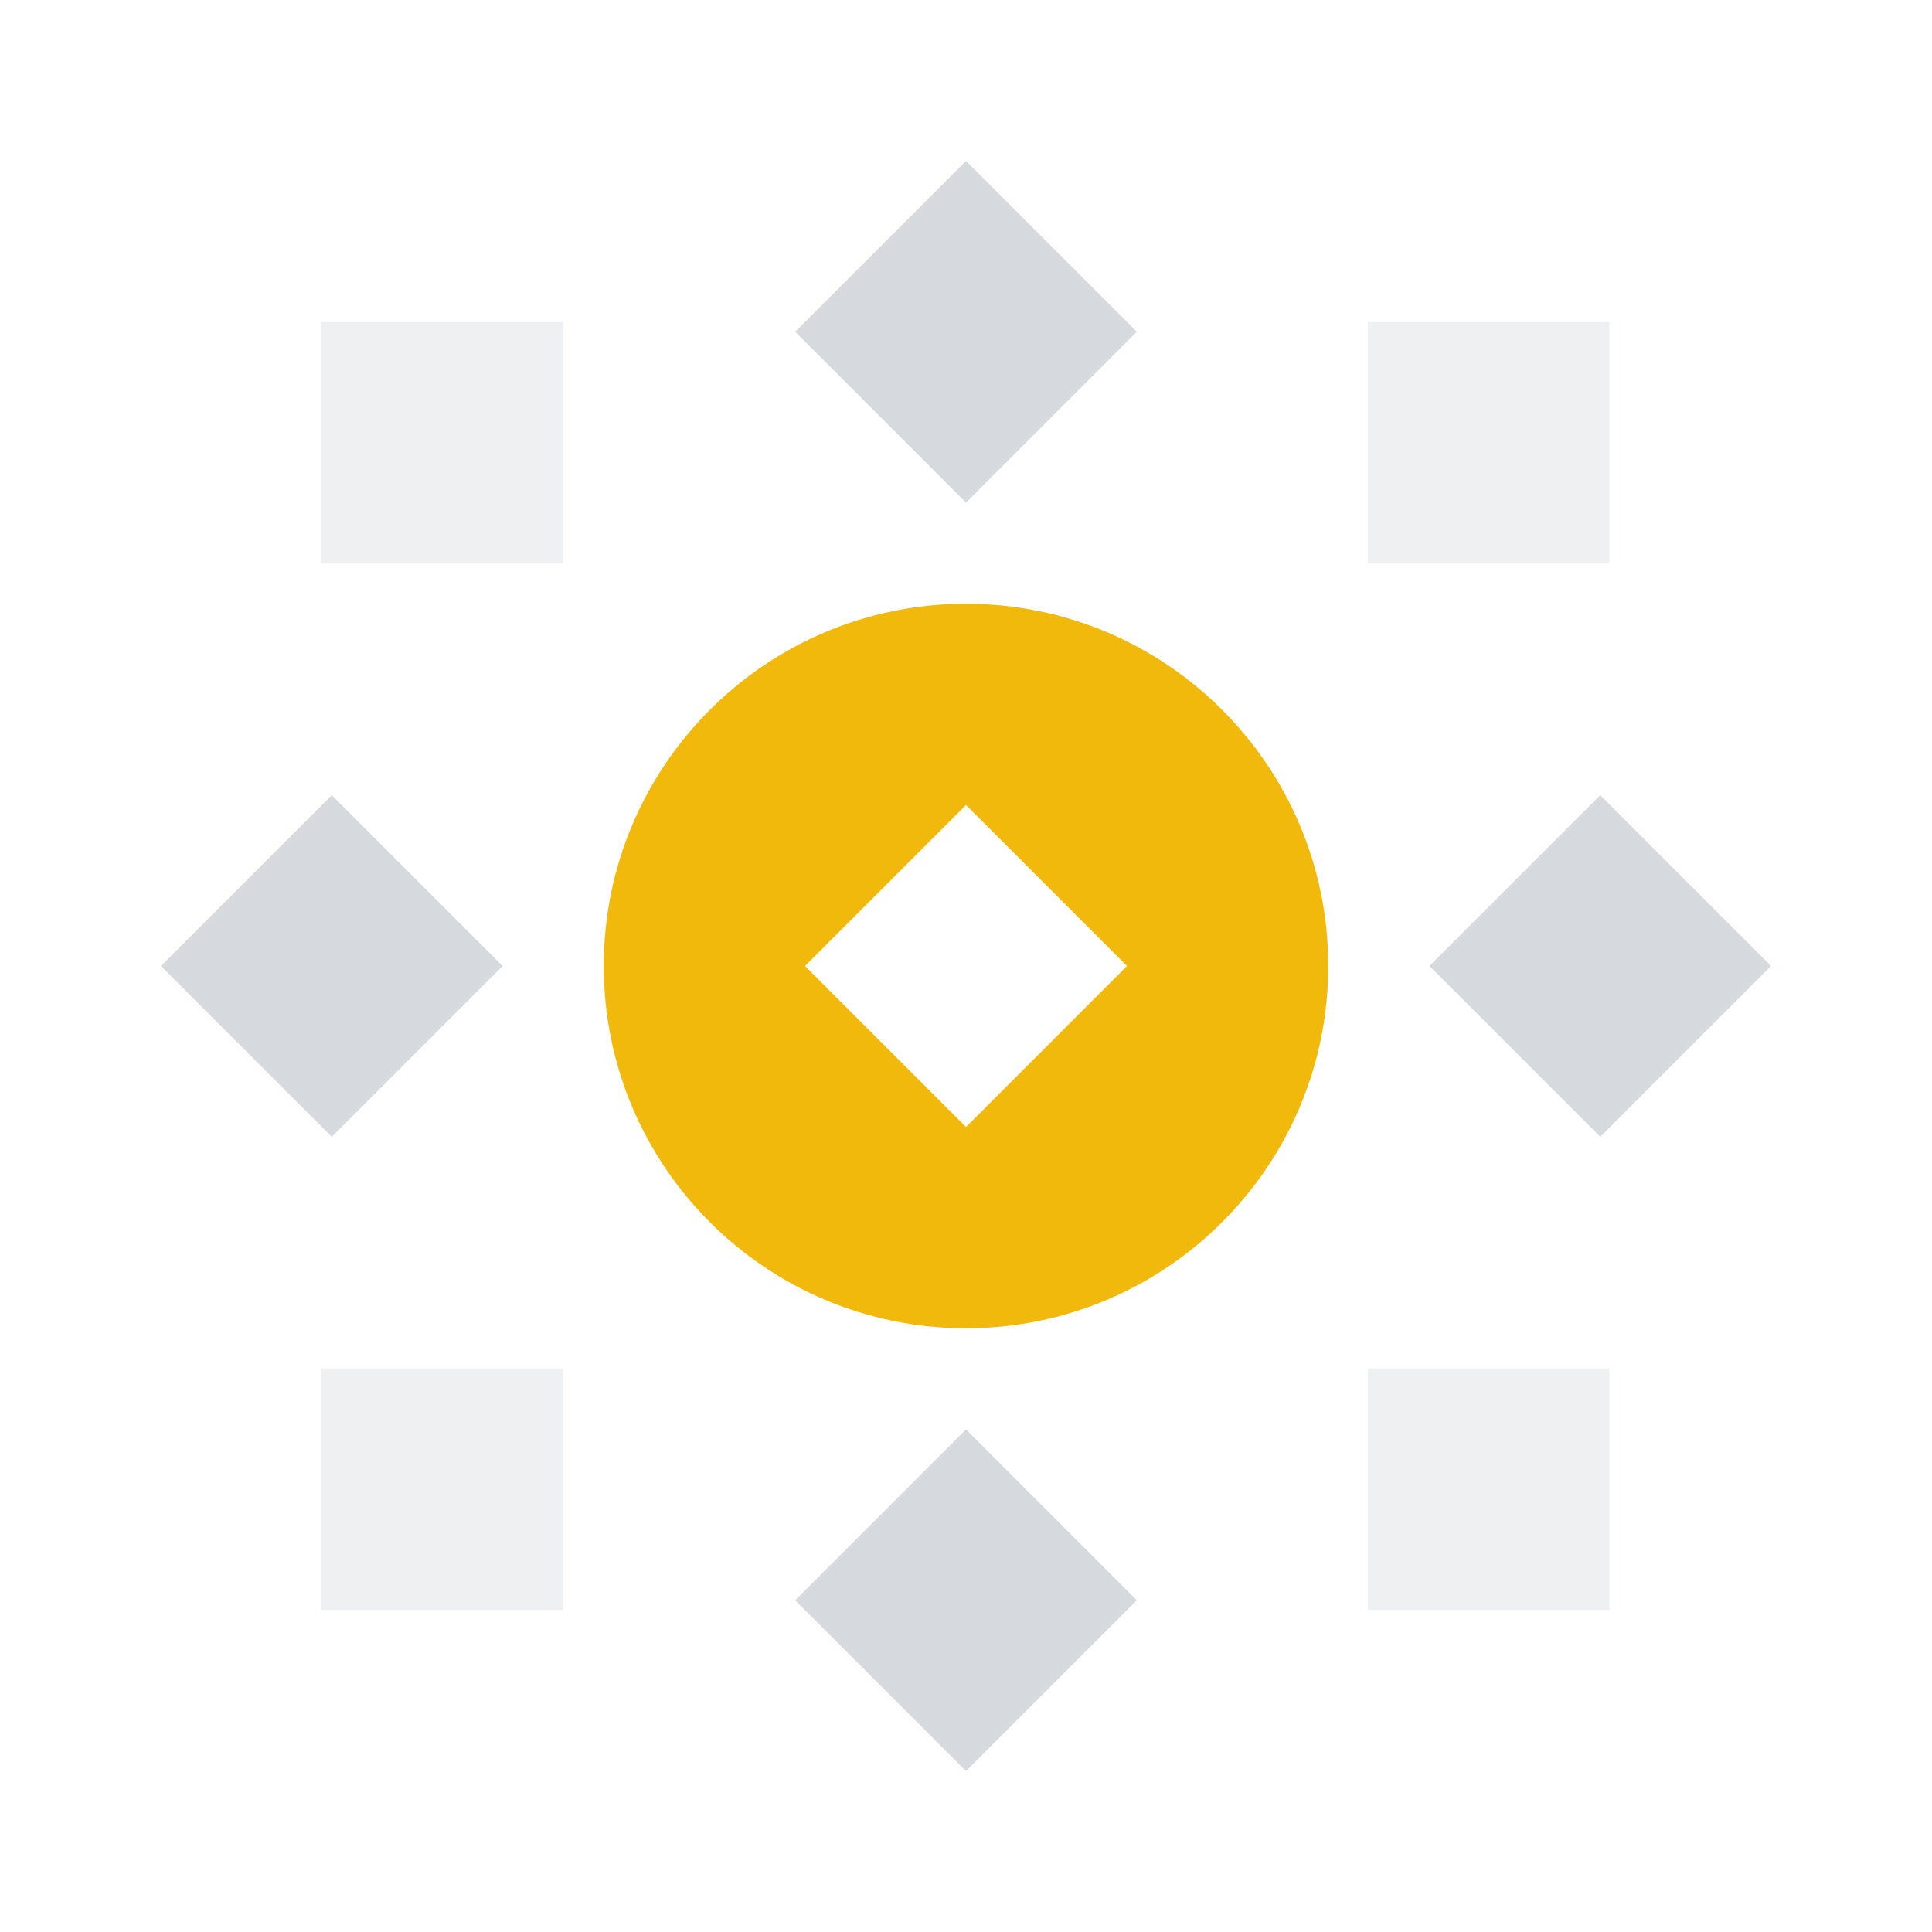
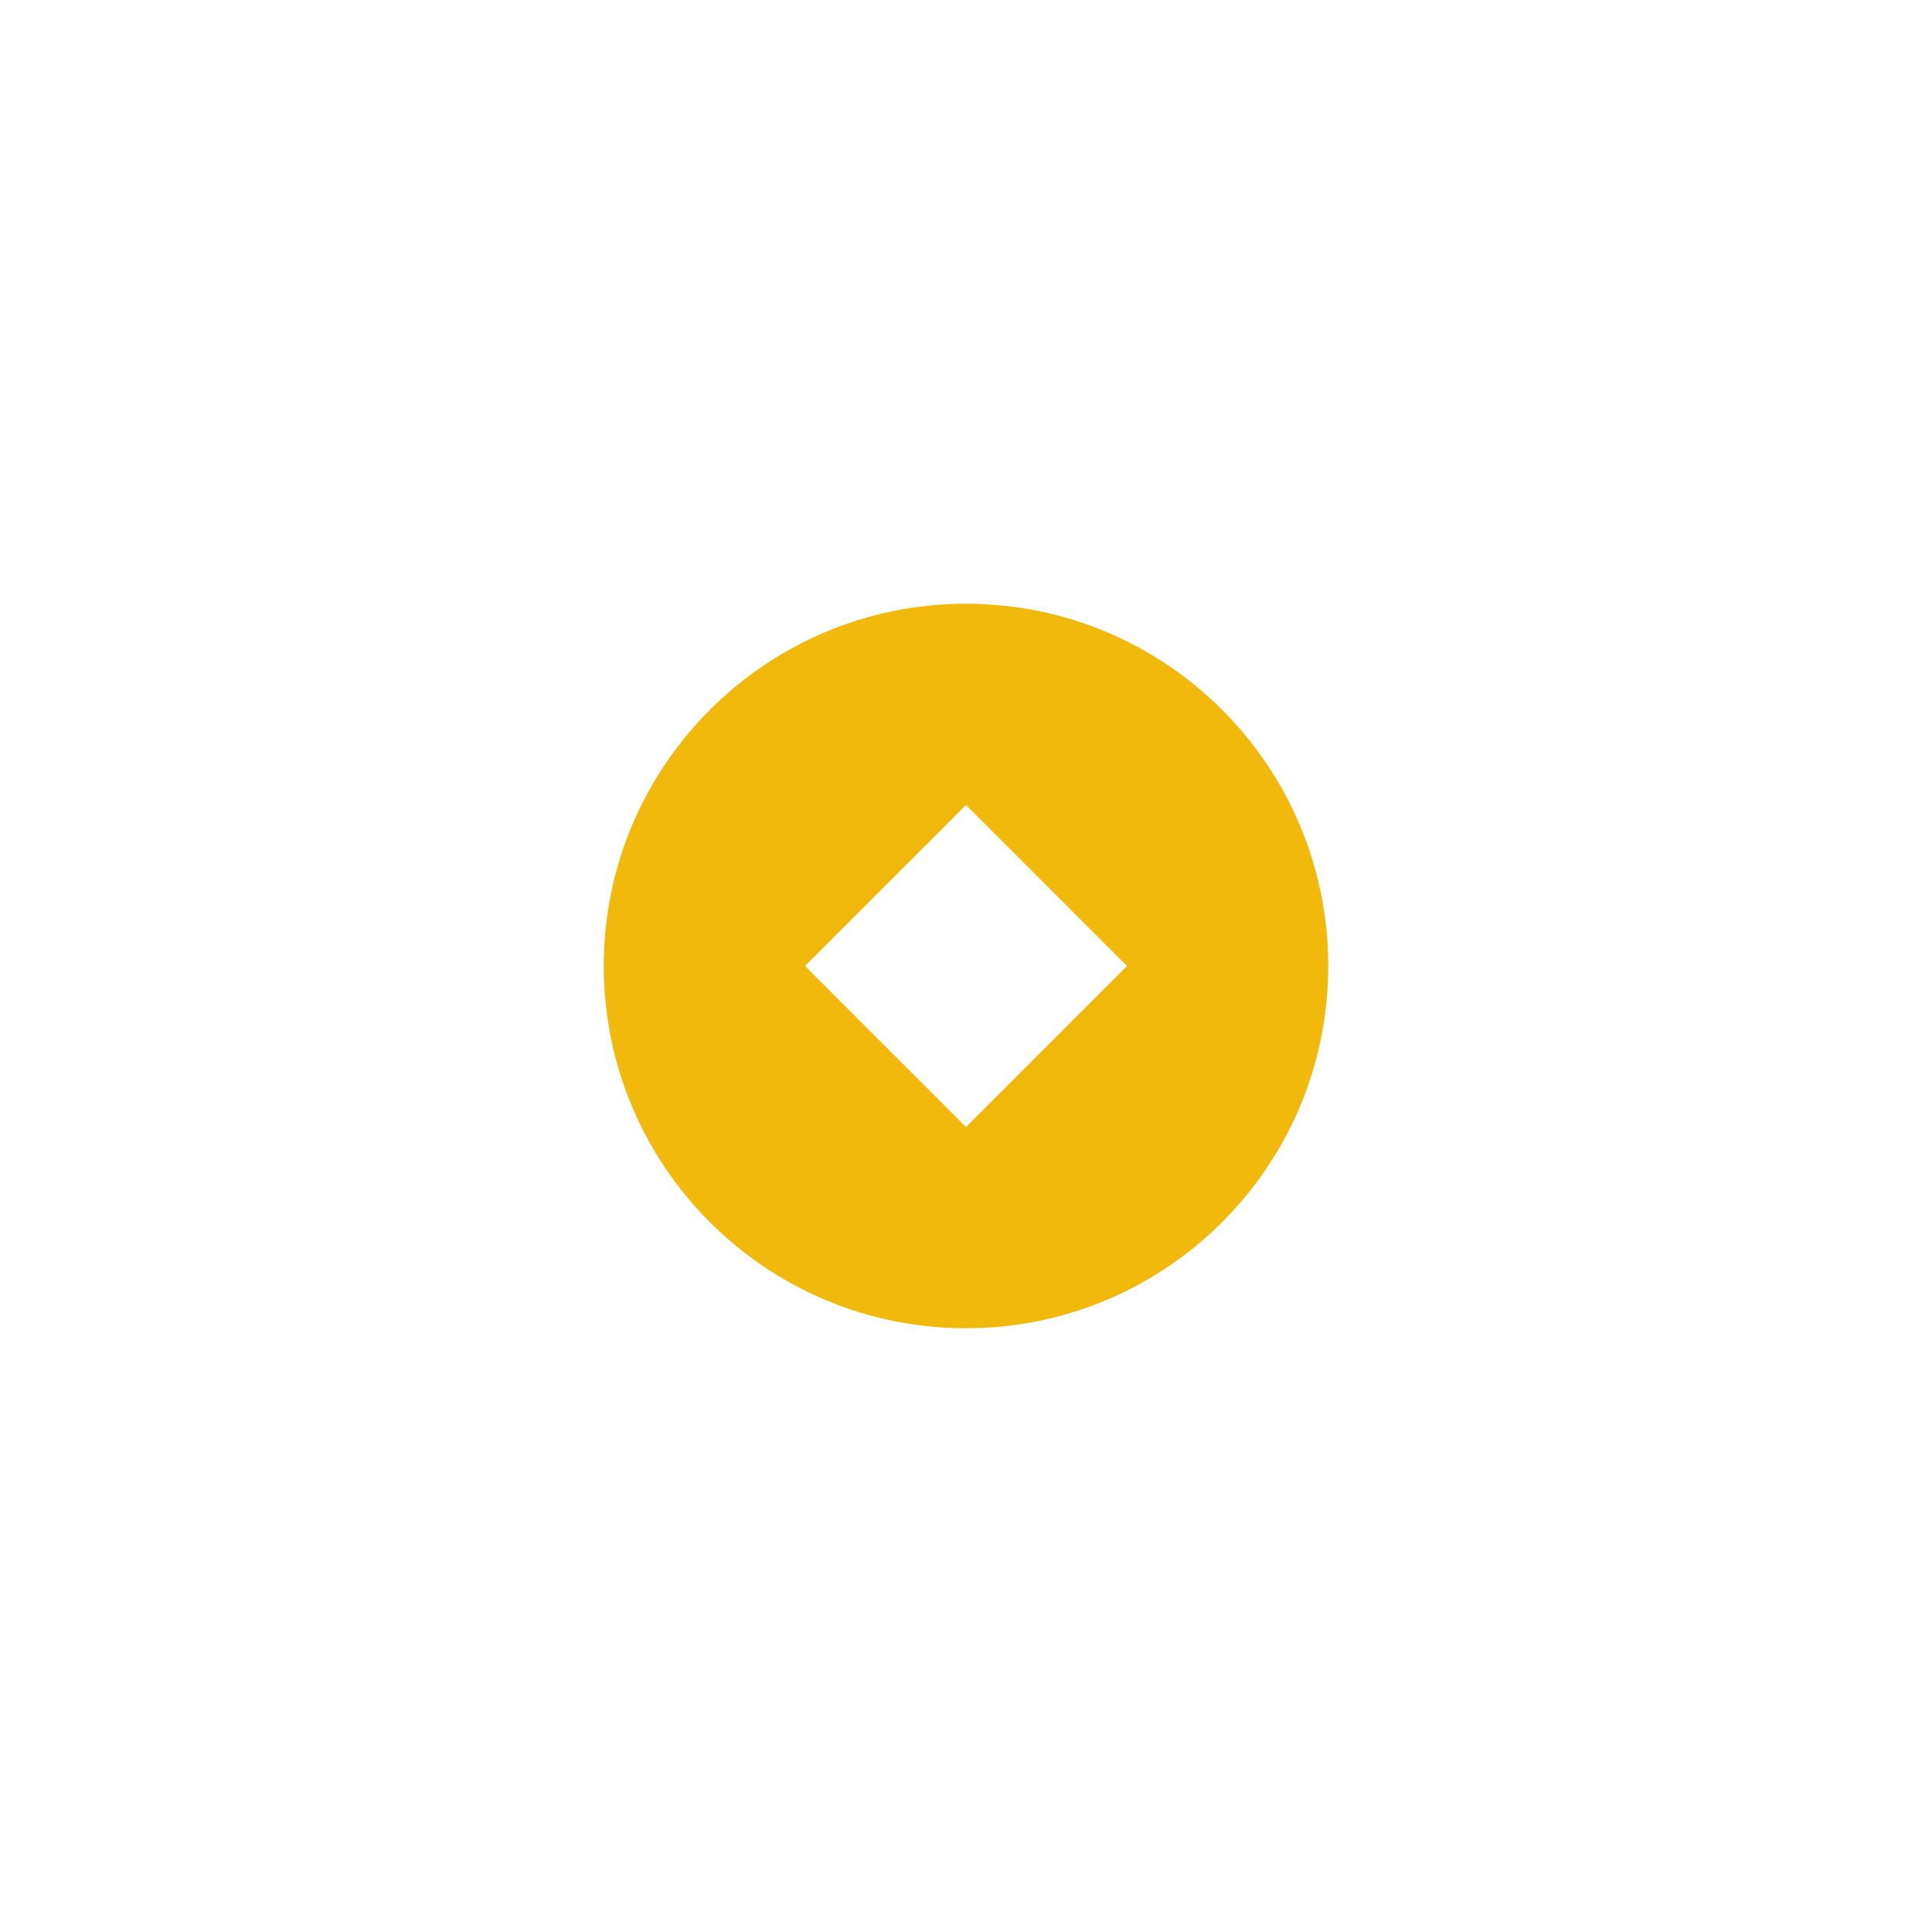
<svg xmlns="http://www.w3.org/2000/svg" width="64" height="64" viewBox="0 0 64 64" fill="none">
-   <path opacity="0.2" fill-rule="evenodd" clip-rule="evenodd" d="M10.645 10.667H18.645V18.667H10.645V10.667ZM10.645 45.334H18.645V53.334H10.645V45.334ZM53.311 10.667H45.311V18.667H53.311V10.667ZM45.311 45.334H53.311V53.334H45.311V45.334Z" fill="#AEB4BC" />
-   <path opacity="0.5" fill-rule="evenodd" clip-rule="evenodd" d="M32 5.334L37.657 10.991L32 16.648L26.343 10.991L32 5.334ZM10.99 26.343L16.647 32L10.99 37.657L5.333 32L10.99 26.343ZM58.666 32L53.01 26.343L47.353 32L53.01 37.657L58.666 32ZM32 47.353L37.657 53.01L32 58.667L26.343 53.01L32 47.353Z" fill="#AEB4BC" />
  <path fill-rule="evenodd" clip-rule="evenodd" d="M44 32C44 25.373 38.627 20 32 20C25.373 20 20 25.373 20 32C20 38.627 25.373 44 32 44C38.627 44 44 38.627 44 32ZM32 37.333L26.667 32L32 26.667L37.333 32L32 37.333Z" fill="#F0B90B" />
</svg>